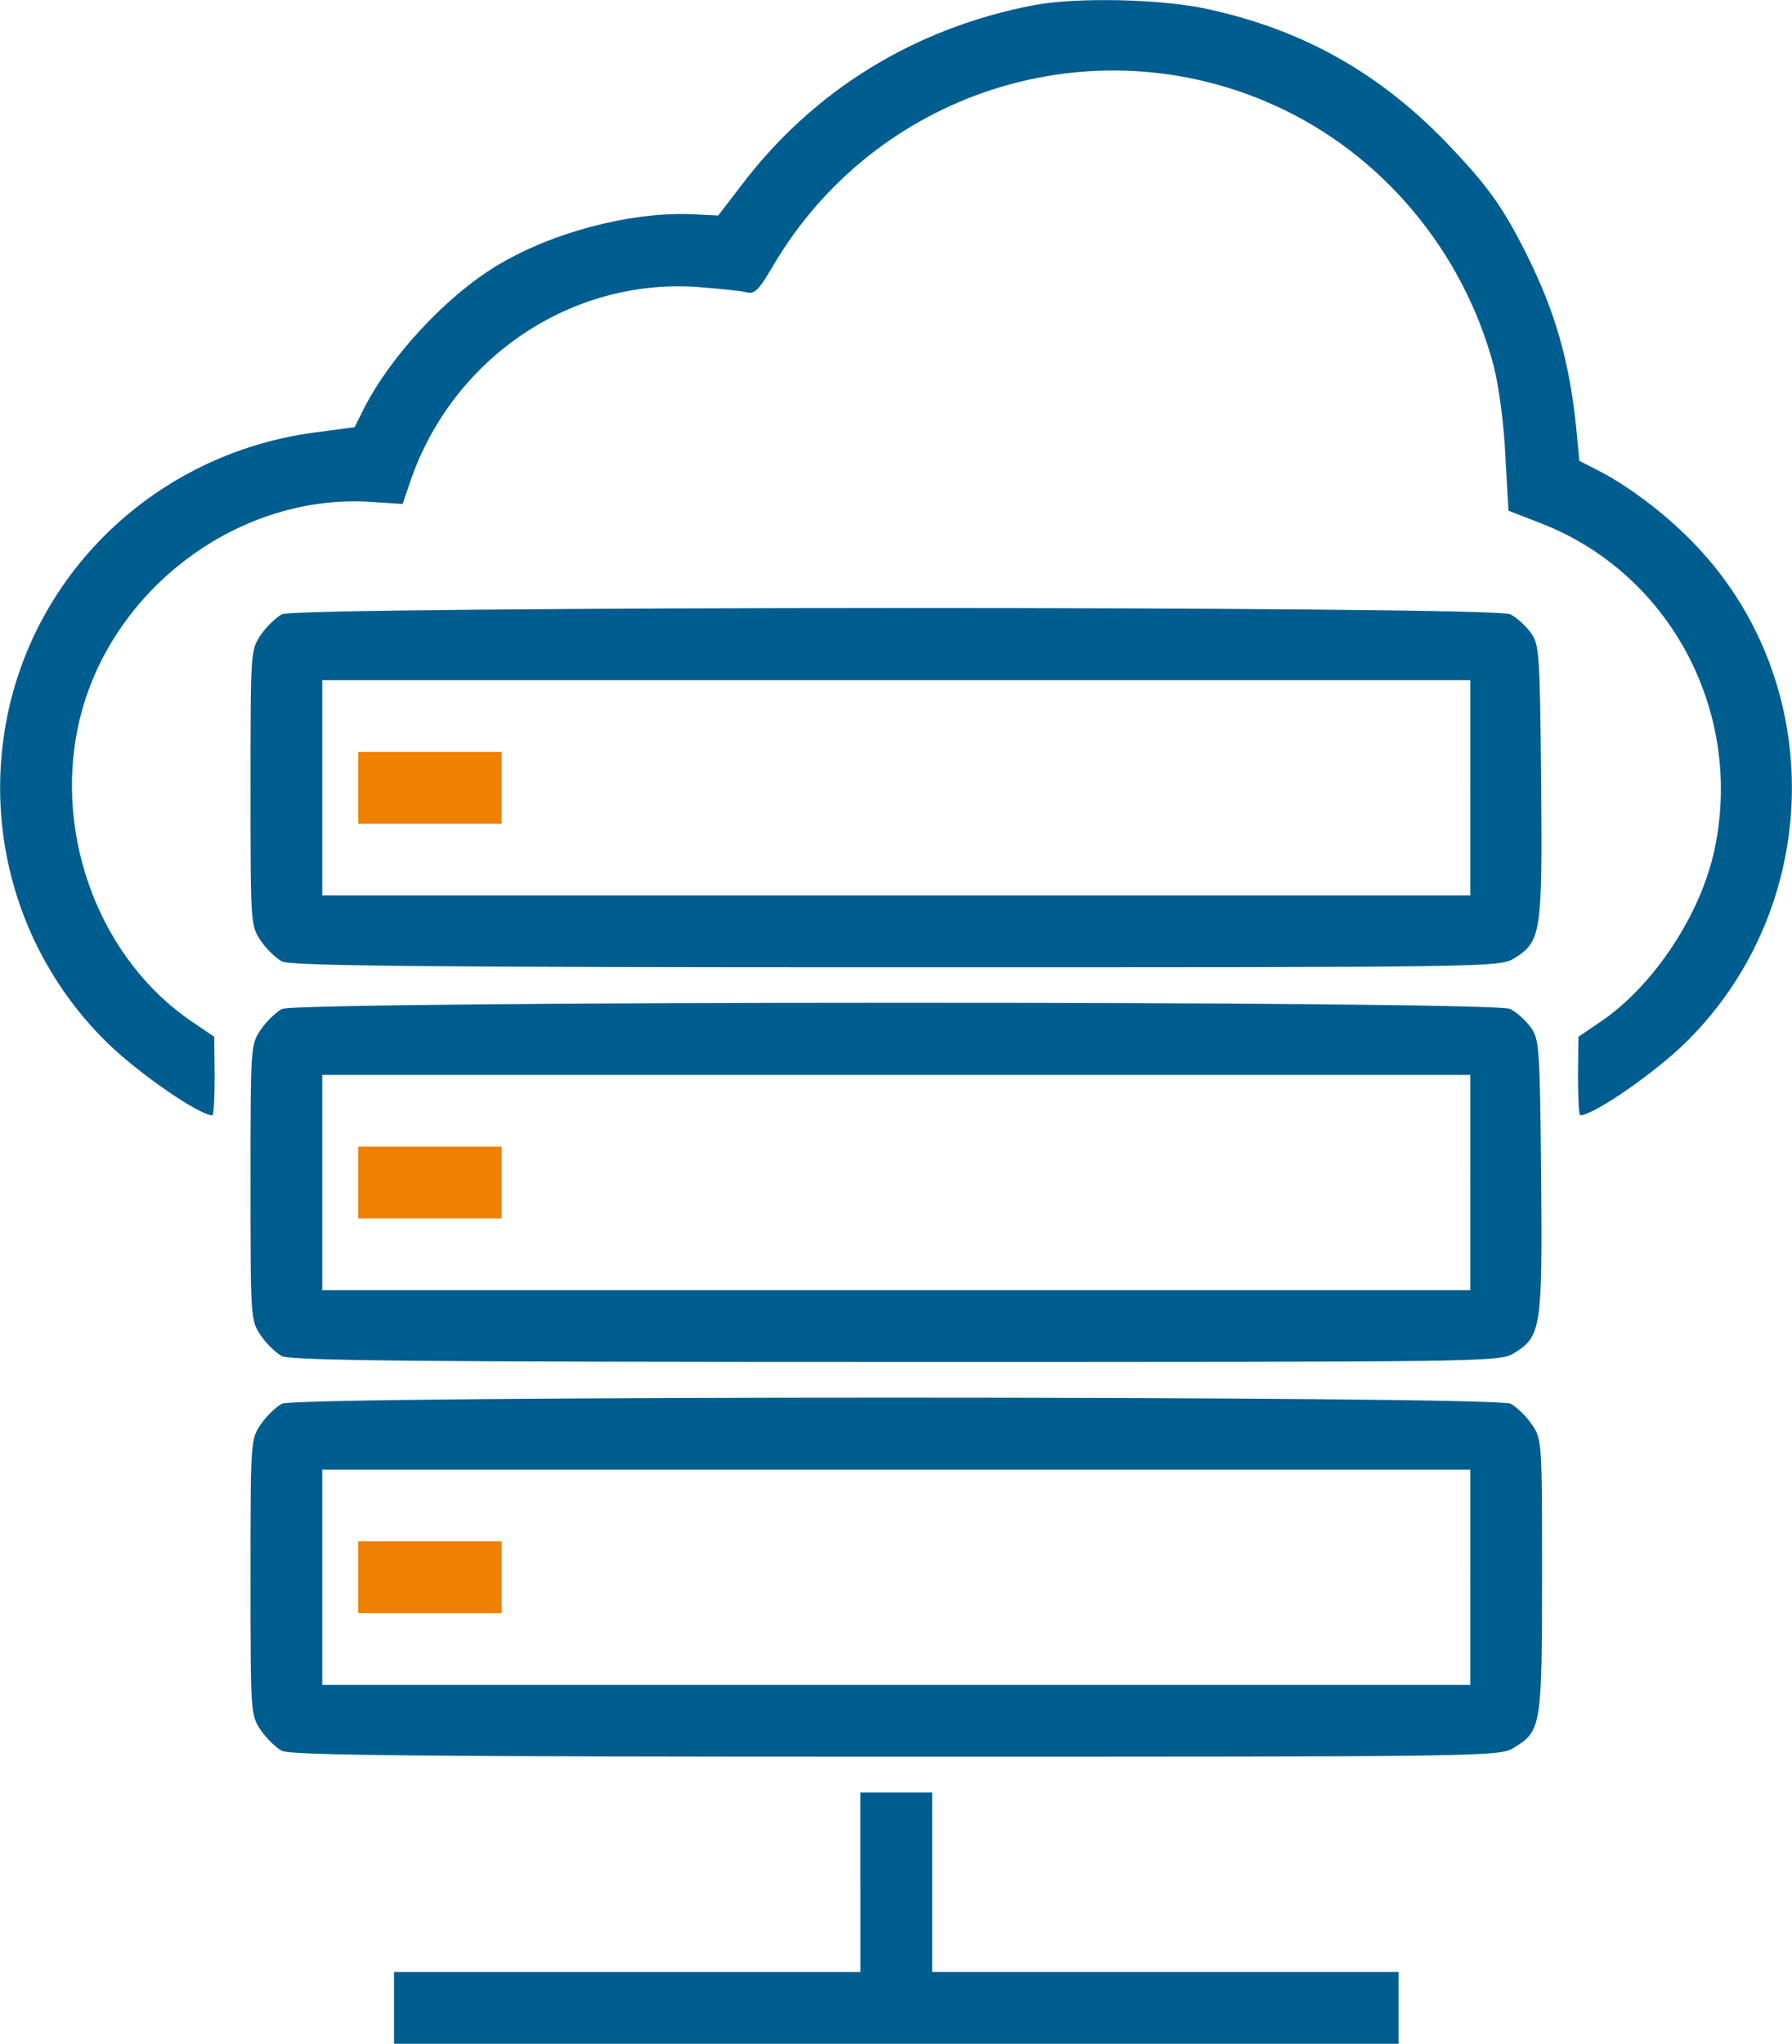
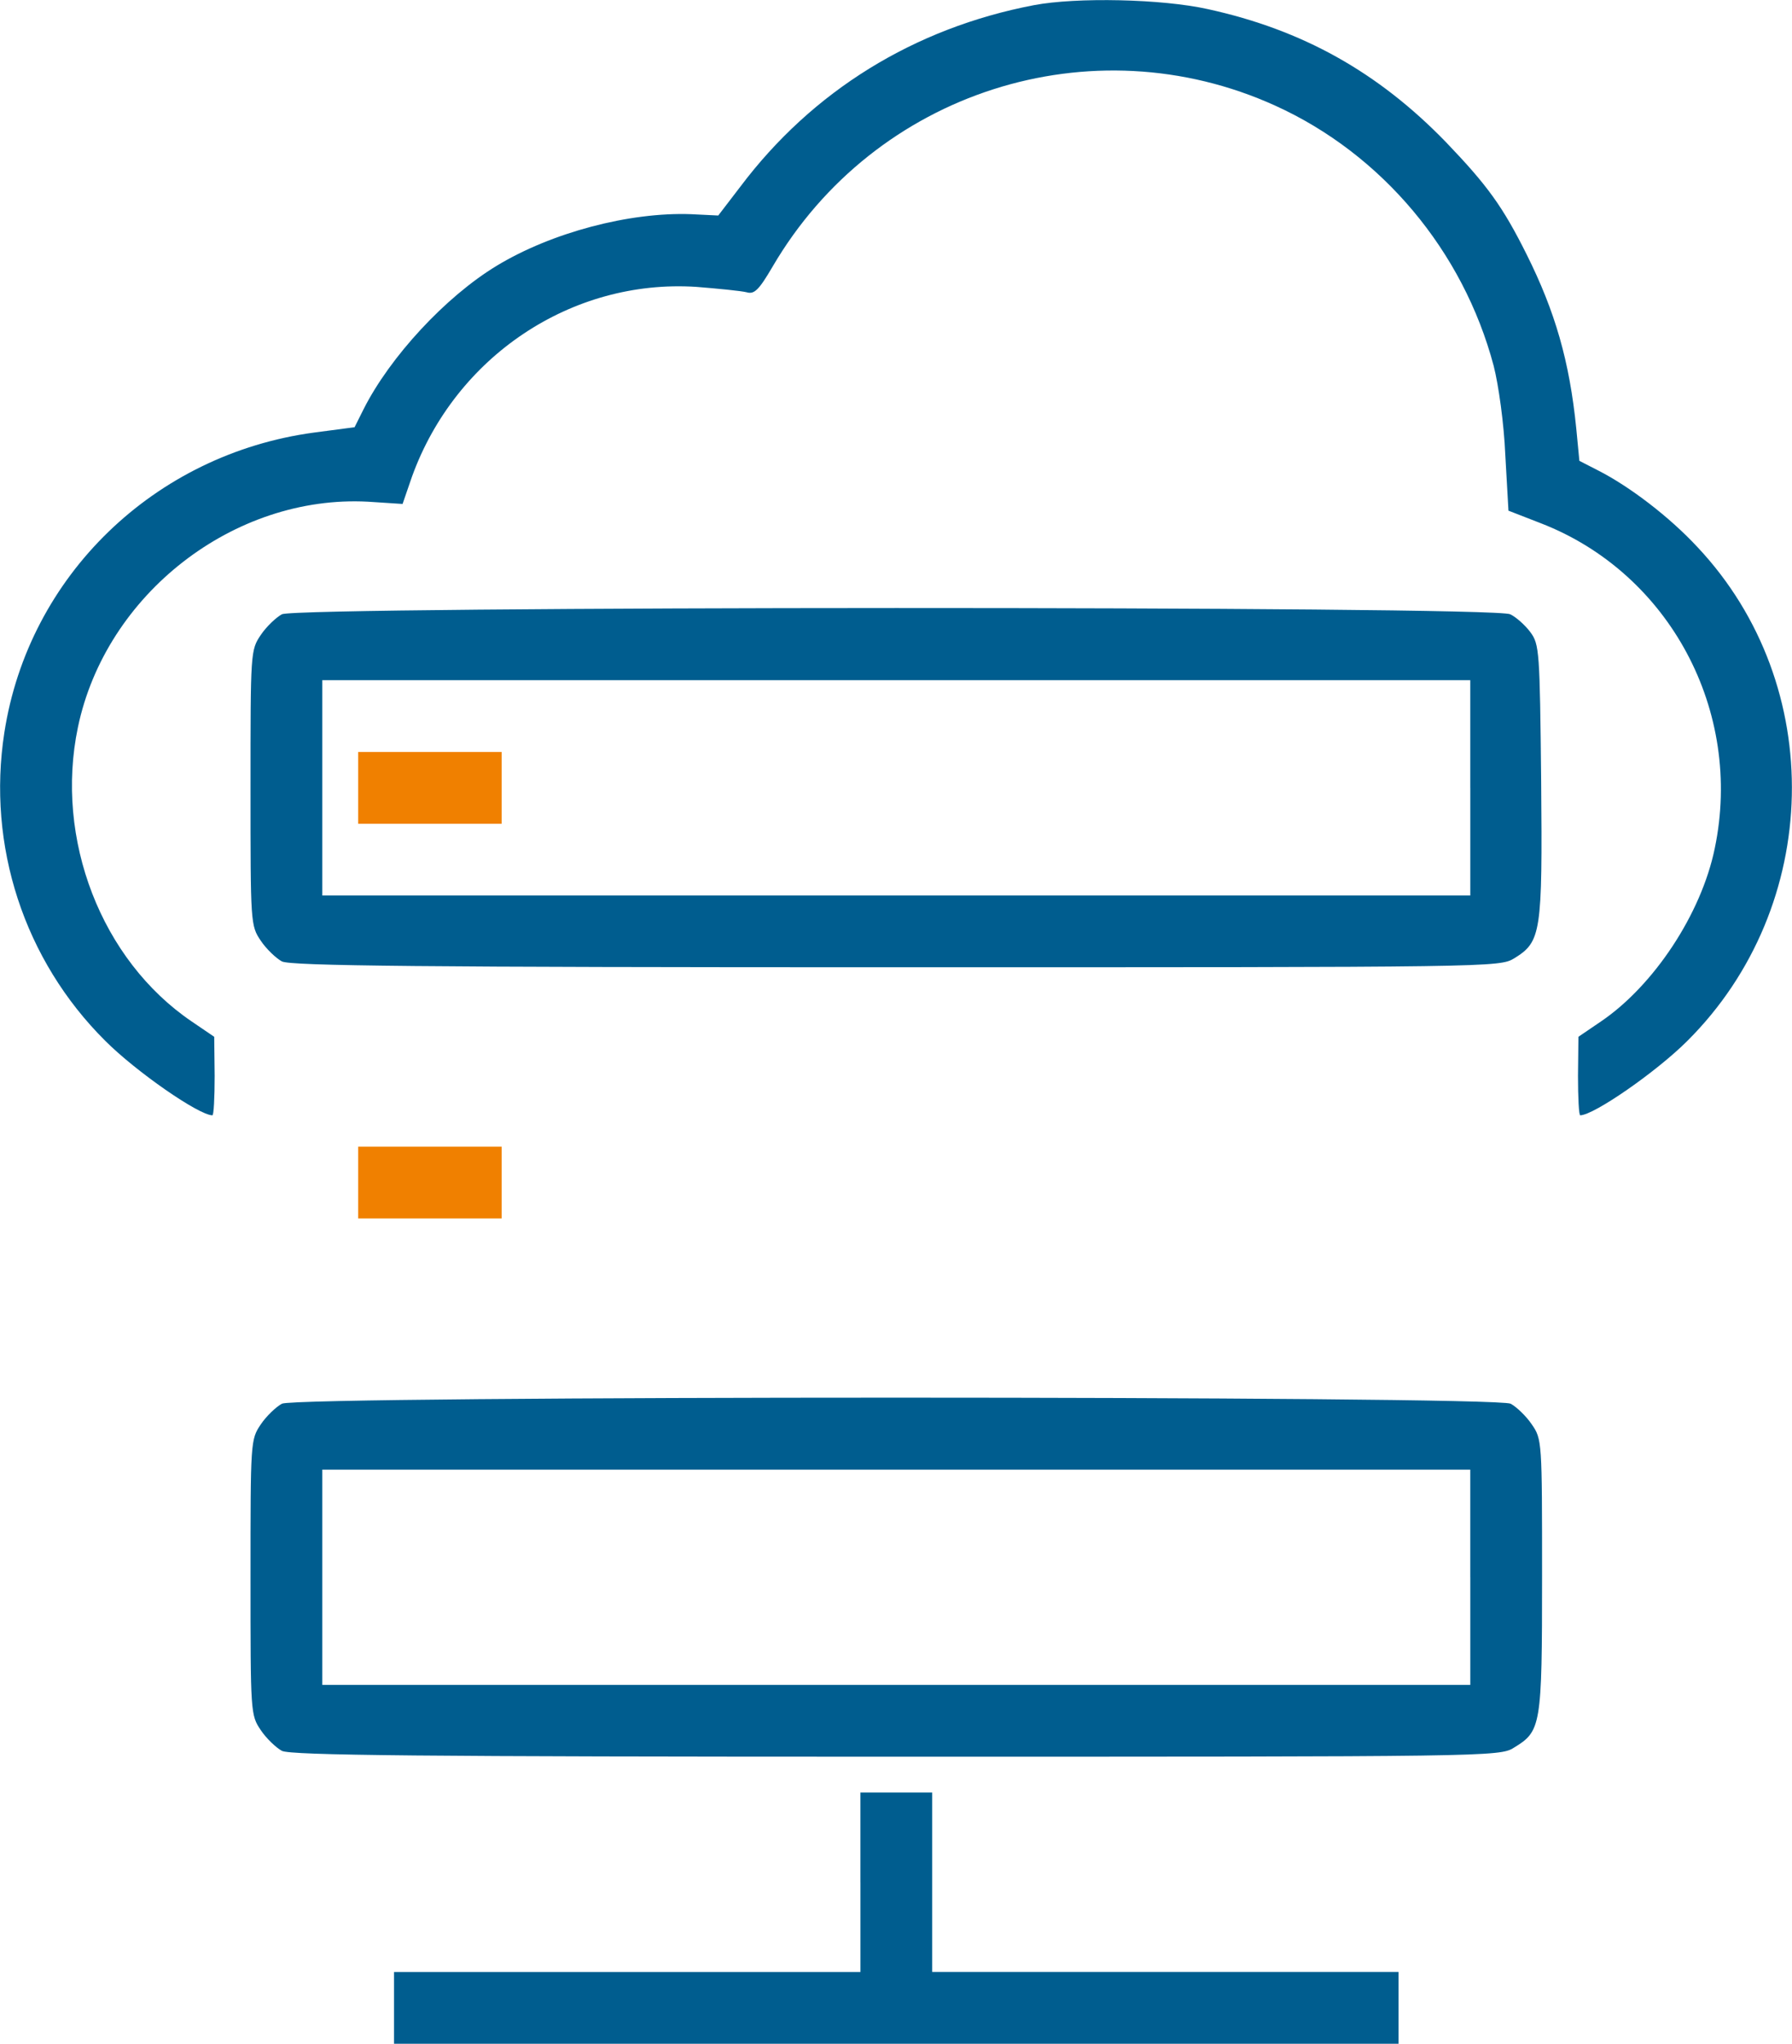
<svg xmlns="http://www.w3.org/2000/svg" xmlns:ns1="http://sodipodi.sourceforge.net/DTD/sodipodi-0.dtd" xmlns:ns2="http://www.inkscape.org/namespaces/inkscape" version="1.1" x="0px" y="0px" viewBox="0 0 859.495 980.052" enable-background="new 0 0 1000 1000" xml:space="preserve" id="svg24" ns1:docname="cloud-servers.svg" width="859.495" height="980.052" ns2:version="1.1.2 (0a00cf5339, 2022-02-04)">
  <defs id="defs28" />
  <ns1:namedview id="namedview26" pagecolor="#ffffff" bordercolor="#666666" borderopacity="1.0" ns2:pageshadow="2" ns2:pageopacity="0.0" ns2:pagecheckerboard="0" showgrid="false" fit-margin-top="0" fit-margin-left="0" fit-margin-right="0" fit-margin-bottom="0" ns2:snap-global="true" ns2:zoom="0.4175" ns2:cx="165.26946" ns2:cy="391.61677" ns2:window-width="1920" ns2:window-height="1024" ns2:window-x="0" ns2:window-y="0" ns2:window-maximized="1" ns2:current-layer="svg24" />
  <g id="g1203" transform="translate(-70.276,-9.948)">
    <path d="M 566.2,12.42 C 508.77,23.39 459.94,53.5 425.32,99.53 l -10.55,13.77 -13.12,-0.64 c -29.47,-1.08 -66.89,8.82 -93.13,24.73 -24.52,14.84 -51.19,43.66 -63.88,68.83 l -4.3,8.6 -19.57,2.58 c -76.36,10.33 -136.8,68.61 -148.41,143.89 -8.39,54.2 9.46,109.05 48.4,147.77 14.83,14.84 44.94,35.71 51.39,35.71 0.64,0 1.08,-8.39 1.08,-18.93 l -0.21,-18.71 -10.75,-7.31 C 118.82,470.35 96.45,412.28 107.64,358.72 120.98,294.84 182.49,247.09 246.8,250.53 l 16.56,1.08 4.52,-13.12 c 20.86,-57.64 76.57,-94.85 136.37,-90.98 10.75,0.86 21.51,1.94 24.09,2.58 3.66,1.08 5.81,-0.86 12.48,-12.26 49.04,-83.88 152.93,-117.22 241.11,-77.22 51.19,23.23 90.12,69.69 104.75,124.75 2.37,9.25 4.95,27.75 5.59,42.8 l 1.51,26.67 15.49,6.02 c 61.73,23.88 97.22,90.12 83.45,155.94 -6.45,31.4 -29.25,65.82 -54.63,83.02 l -10.75,7.31 -0.21,18.71 c 0,10.54 0.43,18.93 1.08,18.93 6.45,0 36.57,-20.86 51.41,-35.71 64.74,-64.53 67.11,-170.35 4.95,-236.6 -13.55,-14.63 -32.69,-29.25 -47.96,-36.99 l -8.82,-4.52 -1.51,-15.7 C 823.05,183.19 816.17,159.32 802.41,131.79 791.01,108.99 783.7,98.88 763.91,78.23 731.22,44.46 694.87,24.24 649.7,14.35 627.71,9.41 586.63,8.55 566.2,12.42 Z" id="path4" style="fill:#005d8f;fill-opacity:1;stroke:#005d8f;stroke-width:0.1;stroke-opacity:0.059" />
    <path d="m 205.49,304.51 c -2.8,1.51 -7.53,6.02 -10.11,9.89 -4.95,7.31 -4.95,8.17 -4.95,73.35 0,65.17 0,66.03 4.95,73.35 2.58,3.87 7.31,8.39 10.11,9.89 4.3,2.15 67.54,2.8 294.67,2.8 286.5,0 289.29,0 296.39,-4.3 12.91,-7.96 13.55,-12.04 12.91,-84.96 -0.64,-62.38 -0.86,-65.6 -5.16,-71.41 -2.37,-3.23 -6.88,-7.31 -9.68,-8.6 -7.53,-4.1 -581.38,-3.88 -589.13,-0.01 z m 569.99,83.24 v 51.62 H 500.16 224.85 v -51.62 -51.62 h 275.31 275.31 v 51.62 z" id="path6" style="fill:#005d8f;fill-opacity:1;stroke-width:0.1" />
    <path d="m 242.06,387.75 v 17.21 h 34.41 34.41 v -17.21 -17.21 h -34.41 -34.41 z" id="path8" style="fill:#f08000;fill-opacity:1;stroke-width:0.1" />
-     <path d="m 205.49,493.79 c -2.8,1.51 -7.53,6.02 -10.11,9.89 -4.95,7.31 -4.95,8.17 -4.95,73.35 0,65.17 0,66.03 4.95,73.34 2.58,3.87 7.31,8.39 10.11,9.9 4.3,2.15 67.54,2.8 294.67,2.8 286.5,0 289.29,0 296.39,-4.3 12.91,-7.96 13.55,-12.05 12.91,-84.96 -0.65,-62.38 -0.86,-65.61 -5.16,-71.42 -2.37,-3.23 -6.88,-7.31 -9.68,-8.6 -7.53,-4.09 -581.38,-3.87 -589.13,0 z m 569.99,83.24 v 51.62 H 500.16 224.85 v -51.62 -51.62 h 275.31 275.31 v 51.62 z" id="path10" style="fill:#005d8f;fill-opacity:1;stroke-width:0.1" />
    <path d="m 242.06,577.03 v 17.21 h 34.41 34.41 v -17.21 -17.21 h -34.41 -34.41 z" id="path12" style="fill:#f08000;fill-opacity:1;stroke-width:0.1" />
    <path d="m 205.49,683.07 c -2.8,1.51 -7.53,6.02 -10.11,9.89 -4.95,7.31 -4.95,8.17 -4.95,73.35 0,65.18 0,66.03 4.95,73.34 2.58,3.87 7.31,8.39 10.11,9.9 4.3,2.15 67.54,2.8 294.67,2.8 283.05,0 289.51,0 296.18,-4.3 13.12,-7.96 13.55,-10.11 13.55,-82.38 0,-64.53 0,-65.6 -4.95,-72.7 -2.58,-3.87 -7.31,-8.39 -10.11,-9.89 -7.74,-3.88 -581.59,-3.88 -589.34,-0.01 z m 569.99,83.24 v 51.62 H 500.16 224.85 v -51.62 -51.62 h 275.31 275.31 v 51.62 z" id="path14" style="fill:#005d8f;fill-opacity:1;stroke-width:0.1" />
-     <path d="m 242.06,766.31 v 17.21 h 34.41 34.41 V 766.31 749.1 h -34.41 -34.41 z" id="path16" style="fill:#f08000;fill-opacity:1;stroke-width:0.1" />
    <path d="m 482.96,912.57 v 43.02 H 371.11 259.26 V 972.8 990 h 240.9 240.9 V 972.79 955.58 H 629.22 517.37 v -43.02 -43.02 h -17.21 -17.21 v 43.03 z" id="path18" style="fill:#005d8f;fill-opacity:1;stroke-width:0.1" />
  </g>
</svg>